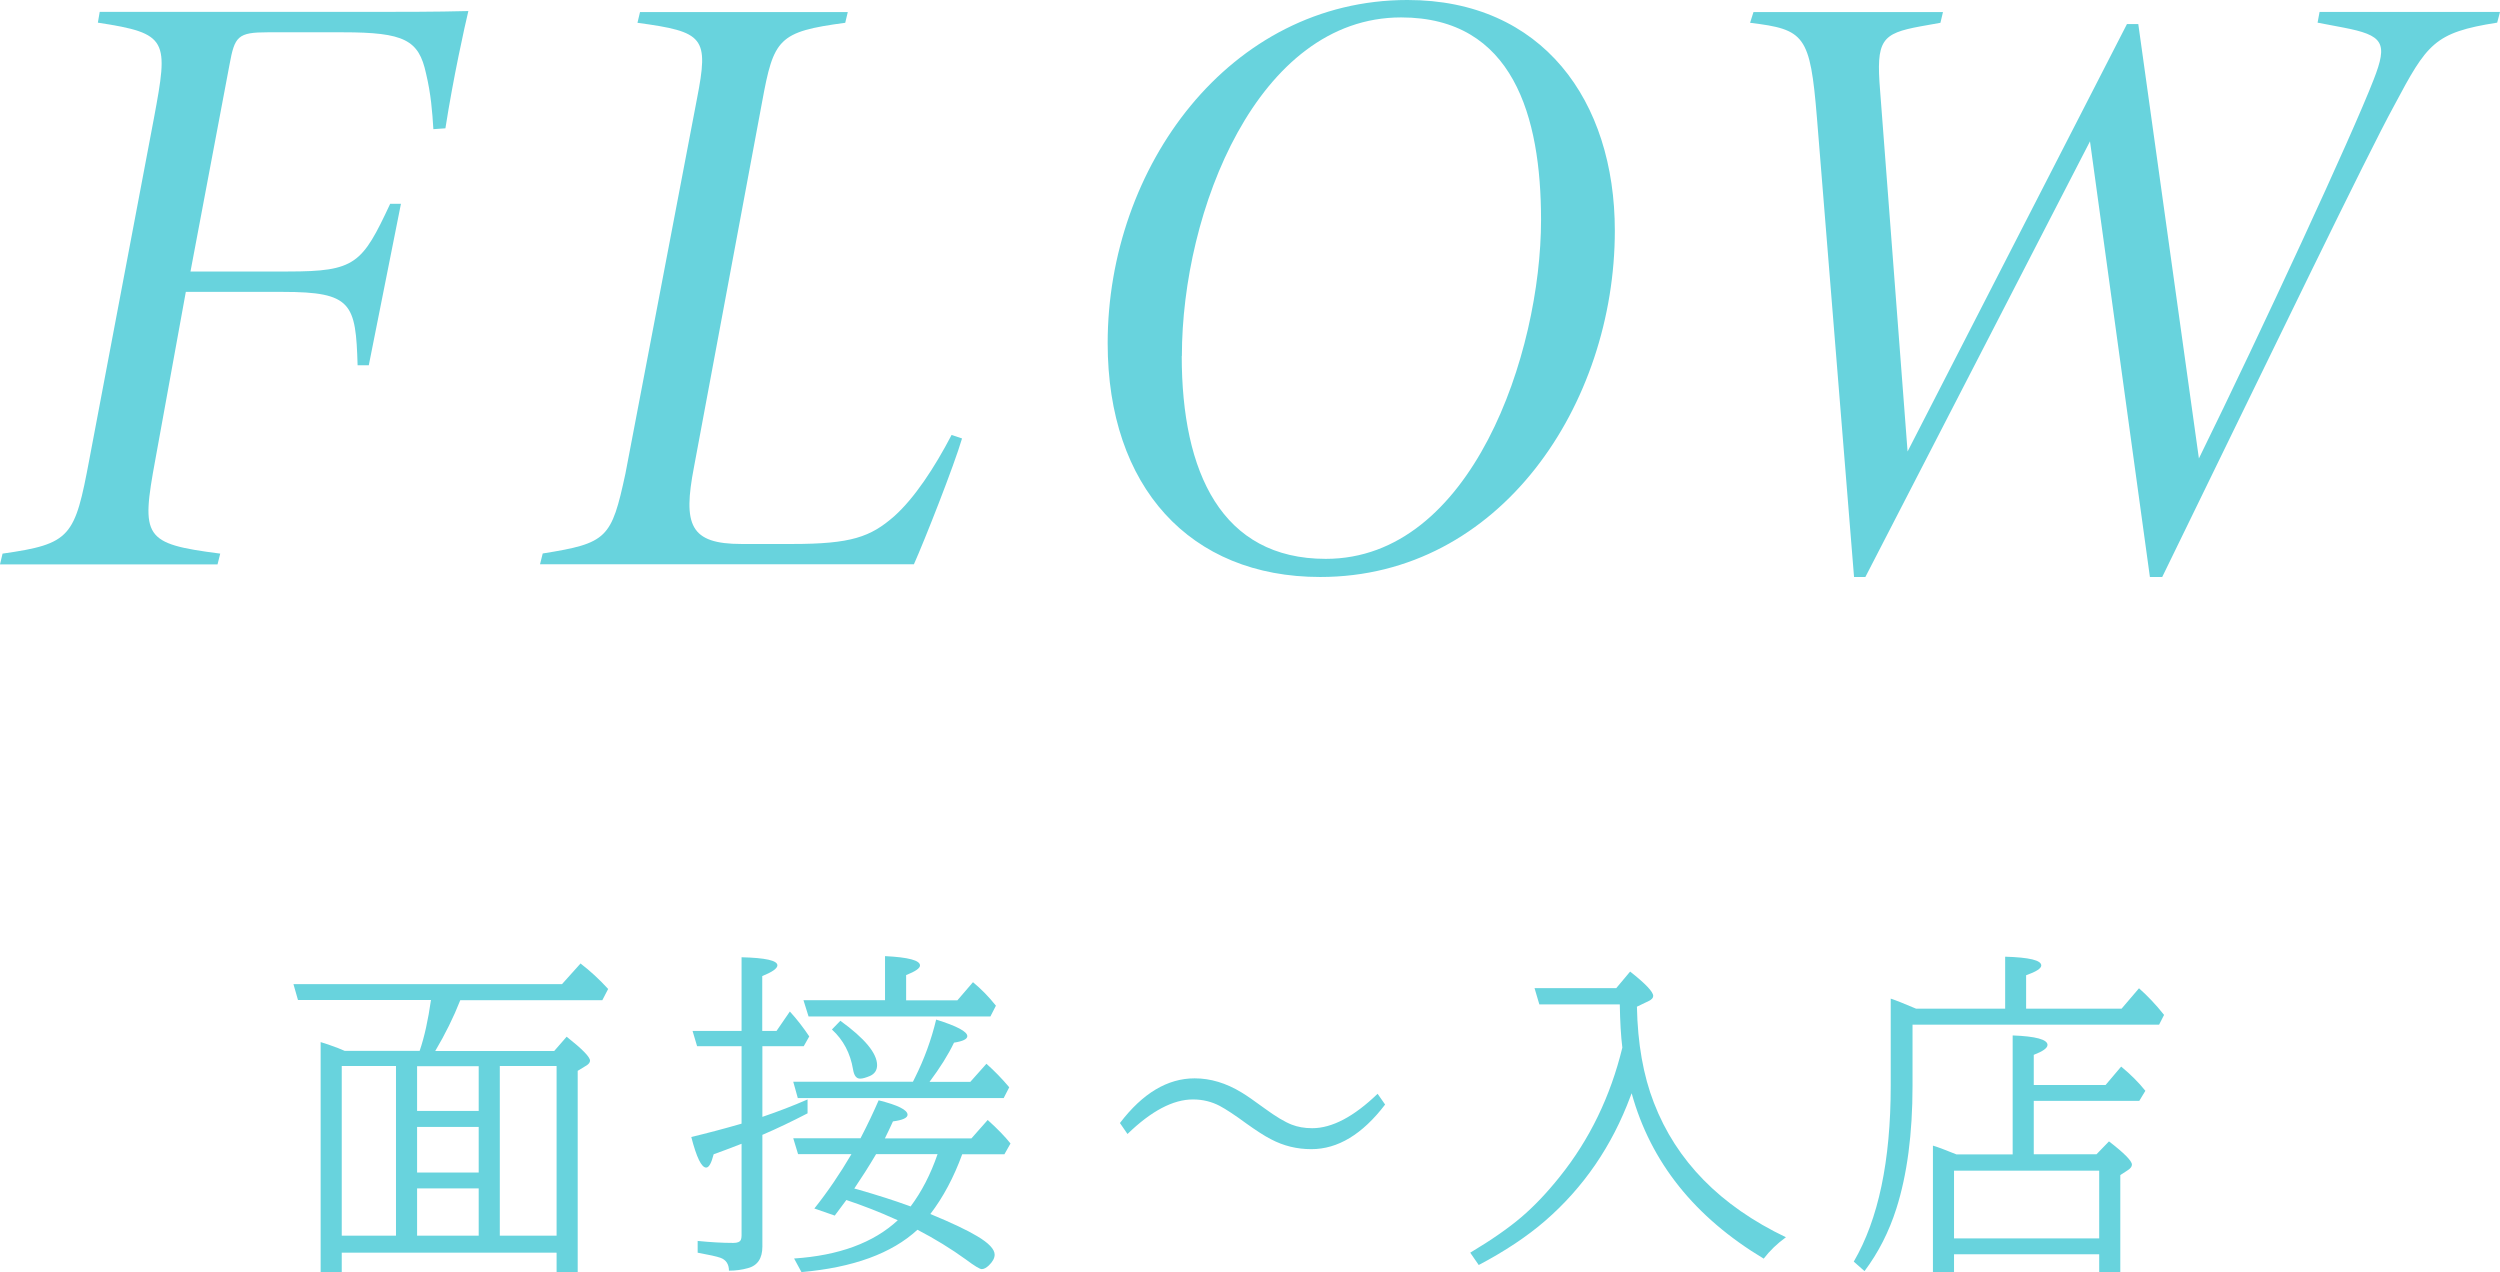
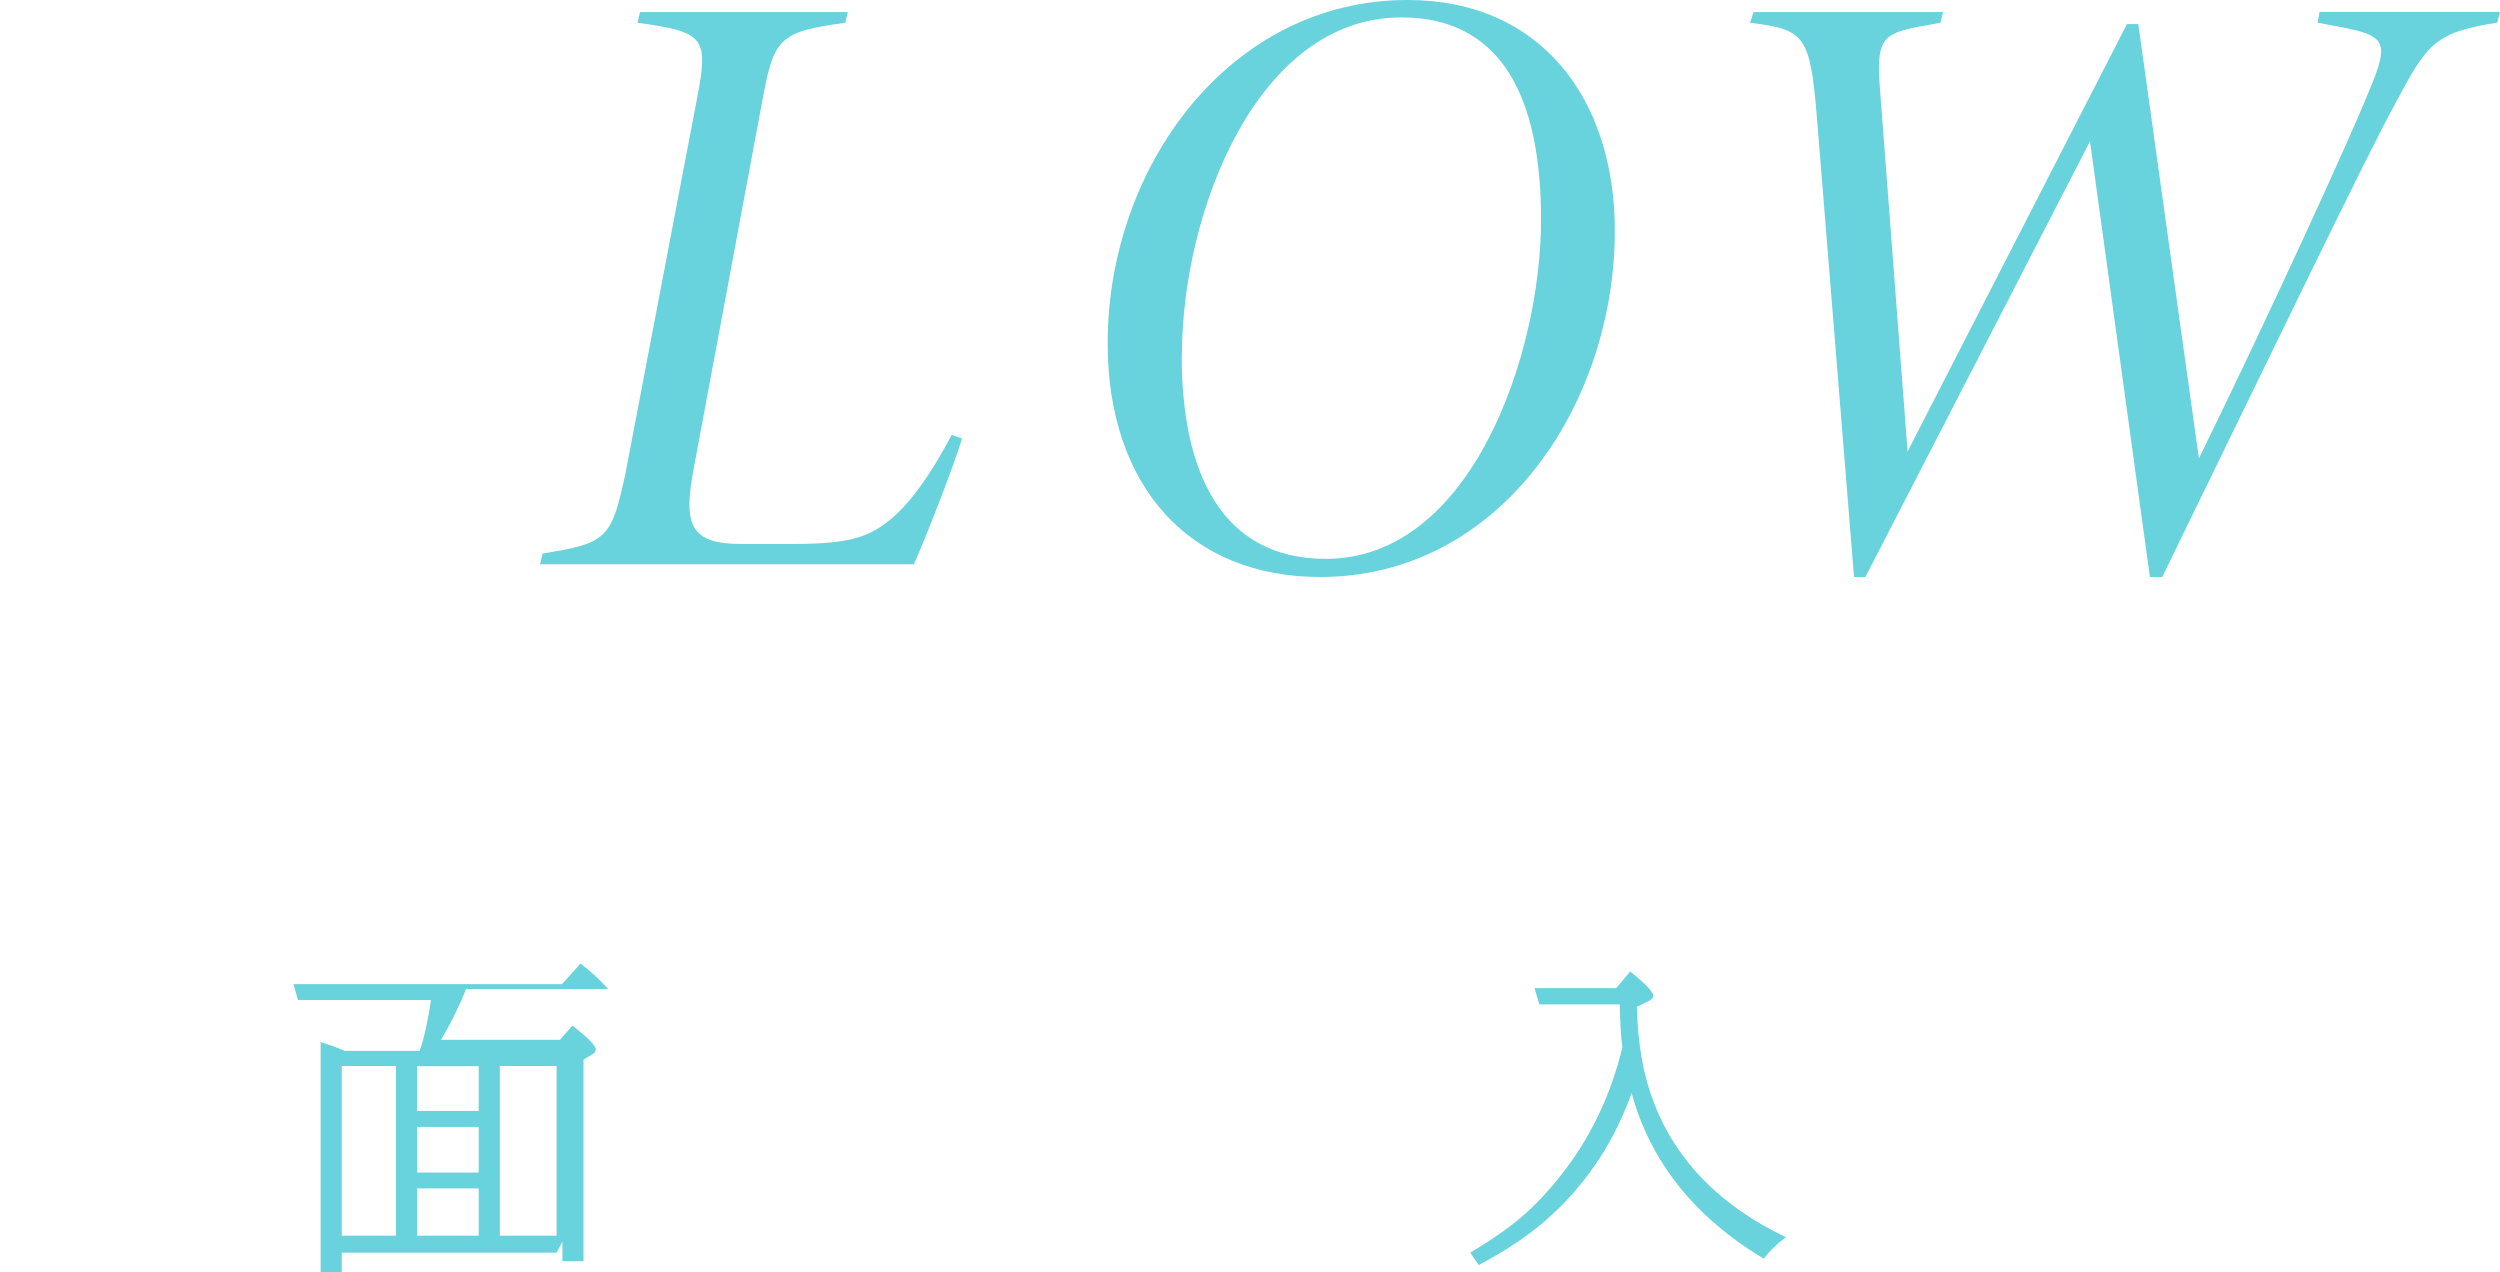
<svg xmlns="http://www.w3.org/2000/svg" id="_イヤー_2" viewBox="0 0 176.52 89.83">
  <defs>
    <style>.cls-1{fill:#68d3dd;}</style>
  </defs>
  <g id="_イヤー_1-2">
    <g>
      <g>
-         <path class="cls-1" d="M25.69,.84c2.44,0,5.14,0,7.38-.06-.25,1.04-1.06,4.68-1.62,8.28l-.85,.06c-.08-1.27-.17-2.47-.52-3.94-.51-2.35-1.51-2.9-5.87-2.9h-5.31c-2.11,0-2.33,.29-2.69,2.26l-2.76,14.63h6.89c4.76,0,5.23-.54,7.21-4.78h.76l-2.27,11.4h-.79c-.13-4.36-.39-5.18-5.29-5.18h-6.84l-2.15,11.83c-1.02,5.53-.85,5.95,4.58,6.65l-.19,.76H0l.18-.76c4.84-.69,5.1-1.17,6.13-6.66L10.87,8.34c1.03-5.53,1.03-5.98-3.96-6.74l.13-.76H25.69Z" />
        <path class="cls-1" d="M67.93,30.95c-.56,1.91-2.66,7.24-3.4,8.89h-26.4l.19-.76c4.57-.73,4.85-1.06,5.84-5.64l5.05-26.46c.85-4.36,.52-4.73-4.2-5.37l.18-.76h14.67l-.18,.76c-4.73,.63-5.05,1.12-5.87,5.59l-4.81,25.78c-.79,4.1-.28,5.43,3.36,5.43h3.57c4.17,0,5.53-.49,7.21-1.96,1.42-1.27,2.83-3.4,4.05-5.74l.74,.25Z" />
        <path class="cls-1" d="M114.02,16.29c0,12.23-8.07,24.45-20.8,24.45-9.21,0-15.01-6.37-15.01-16.51,0-12.42,8.59-24.23,21.17-24.23,9.51,0,14.64,7.09,14.64,16.29Zm-30.58,8.85c0,8.23,2.82,14.32,10.17,14.32,10.3,0,15.2-14.5,15.2-23.94,0-7.28-1.96-14.29-9.88-14.29-10.15,0-15.48,13.7-15.48,23.9Z" />
        <path class="cls-1" d="M176.31,1.6c-4.44,.7-4.93,1.47-7.26,5.85-1.93,3.52-8.36,16.84-16.38,33.29h-.87l-4.23-30.76-15.86,30.76h-.8l-2.62-32.42c-.48-5.85-.86-6.24-4.72-6.71l.24-.76h13.38l-.18,.76-1.4,.25c-2.77,.51-3.15,.97-2.86,4.54l1.94,25.48L150.18,1.7h.8l4.28,30.67c4.41-8.98,10.81-22.8,12.34-26.75,1.02-2.61,.7-3.13-2.17-3.68l-1.79-.34,.14-.76h12.74l-.2,.76Z" />
      </g>
      <g>
-         <path class="cls-1" d="M39.29,88.45h-15.16v1.37h-1.49v-16.24c.31,.09,.72,.23,1.22,.42,.16,.07,.32,.14,.48,.2h5.29c.34-.99,.6-2.19,.8-3.59h-9.39l-.32-1.12h18.96l1.31-1.46c.69,.53,1.34,1.13,1.95,1.8l-.41,.79h-10.03c-.48,1.22-1.07,2.41-1.77,3.59h8.4l.88-1.01c1.1,.87,1.65,1.43,1.65,1.69,0,.12-.08,.23-.23,.33l-.64,.39v14.23h-1.49v-1.37Zm-11.33-1.2v-11.98h-3.83v11.98h3.83Zm5.84-8.81v-3.16h-4.35v3.16h4.35Zm0,4.35v-3.22h-4.35v3.22h4.35Zm0,4.46v-3.34h-4.35v3.34h4.35Zm5.5,0v-11.98h-4.01v11.98h4.01Z" />
-         <path class="cls-1" d="M53.83,73.86v5c1.09-.37,2.16-.78,3.19-1.23v.98c-1.08,.56-2.14,1.07-3.19,1.52v7.89c0,.83-.34,1.34-1.02,1.52-.42,.12-.87,.18-1.34,.18,0-.46-.21-.77-.6-.91-.25-.09-.79-.21-1.61-.36v-.83c.9,.09,1.74,.14,2.52,.14,.29,0,.46-.07,.53-.22,.03-.07,.05-.17,.05-.3v-6.48c-.83,.32-1.48,.57-1.97,.74-.16,.62-.33,.94-.53,.94-.33,0-.68-.72-1.05-2.16,1.09-.26,2.27-.57,3.55-.94v-5.47h-3.14l-.32-1.08h3.46v-5.2c1.69,.04,2.53,.23,2.53,.57,0,.22-.36,.47-1.07,.76v3.87h1.01l.94-1.37c.52,.57,.97,1.16,1.37,1.76l-.39,.69h-2.93Zm10.63,2.52c.04-.09,.09-.18,.14-.28,.66-1.32,1.16-2.69,1.5-4.11,1.47,.46,2.2,.85,2.2,1.17,0,.21-.31,.36-.94,.46-.41,.86-.99,1.78-1.73,2.77h2.88l1.14-1.28c.56,.5,1.1,1.05,1.61,1.66l-.39,.76h-14.54l-.32-1.15h8.45Zm1.21,9.33c1.53,.63,2.64,1.16,3.32,1.57,.83,.49,1.24,.93,1.24,1.31,0,.24-.14,.5-.41,.76-.18,.17-.35,.26-.5,.26-.14,0-.52-.23-1.12-.68-1.05-.76-2.19-1.46-3.42-2.1-1.81,1.67-4.54,2.67-8.19,2.99l-.52-.96c3.16-.21,5.61-1.11,7.32-2.7l-.25-.11c-1.06-.48-2.19-.92-3.38-1.32-.12,.17-.4,.54-.82,1.1l-1.44-.5c.94-1.18,1.81-2.46,2.62-3.84h-3.77l-.34-1.12h4.75c.51-.98,.93-1.87,1.28-2.68,1.36,.34,2.04,.68,2.04,1.02,0,.22-.34,.38-1.03,.47-.2,.44-.39,.84-.57,1.2h6.11l1.15-1.3c.69,.62,1.22,1.17,1.61,1.66l-.43,.76h-2.98c-.59,1.62-1.34,3.03-2.25,4.22Zm-3.18-15.08v-3.12c1.65,.08,2.47,.3,2.47,.66,0,.2-.33,.42-.98,.68v1.78h3.62l1.1-1.28c.58,.48,1.12,1.03,1.62,1.66l-.39,.76h-12.84l-.36-1.15h5.77Zm-3.16,1.44c1.73,1.25,2.6,2.3,2.6,3.14,0,.35-.17,.61-.5,.76-.29,.12-.52,.19-.7,.19-.27,0-.43-.22-.5-.66-.19-1.13-.68-2.07-1.49-2.81l.6-.62Zm4.97,13.11c.77-1.03,1.41-2.26,1.9-3.69h-4.34c-.52,.88-1.04,1.69-1.54,2.43l.3,.08c1.31,.38,2.48,.75,3.5,1.12l.16,.06Z" />
-         <path class="cls-1" d="M79.08,79.29c1.6-2.1,3.36-3.15,5.27-3.15,1.12,0,2.22,.33,3.32,1,.34,.2,.88,.58,1.62,1.12,.79,.58,1.43,.96,1.92,1.15,.41,.16,.89,.25,1.44,.25,1.4,0,2.94-.81,4.62-2.43l.53,.76c-1.6,2.1-3.34,3.15-5.21,3.15-1.02,0-1.96-.23-2.85-.7-.47-.24-1.05-.62-1.75-1.12-.8-.59-1.43-1-1.86-1.23-.57-.3-1.2-.46-1.9-.46-1.4,0-2.94,.81-4.62,2.44l-.53-.77Z" />
+         <path class="cls-1" d="M39.29,88.45h-15.16v1.37h-1.49v-16.24c.31,.09,.72,.23,1.22,.42,.16,.07,.32,.14,.48,.2h5.29c.34-.99,.6-2.19,.8-3.59h-9.39l-.32-1.12h18.96l1.31-1.46c.69,.53,1.34,1.13,1.95,1.8h-10.03c-.48,1.22-1.07,2.41-1.77,3.59h8.4l.88-1.01c1.1,.87,1.65,1.43,1.65,1.69,0,.12-.08,.23-.23,.33l-.64,.39v14.23h-1.49v-1.37Zm-11.33-1.2v-11.98h-3.83v11.98h3.83Zm5.84-8.81v-3.16h-4.35v3.16h4.35Zm0,4.35v-3.22h-4.35v3.22h4.35Zm0,4.46v-3.34h-4.35v3.34h4.35Zm5.5,0v-11.98h-4.01v11.98h4.01Z" />
        <path class="cls-1" d="M115.2,77.21s-.04,.11-.08,.21c-1.3,3.49-3.3,6.42-6.02,8.78-1.27,1.1-2.83,2.14-4.69,3.12l-.6-.87c1.52-.91,2.72-1.75,3.61-2.51s1.79-1.7,2.7-2.84c2.12-2.64,3.59-5.68,4.43-9.13-.1-.8-.16-1.81-.18-3.05h-5.68l-.34-1.15h5.77l.98-1.17c1.09,.86,1.63,1.43,1.63,1.72,0,.14-.11,.26-.32,.36l-.83,.4c.05,2.6,.45,4.86,1.2,6.79,1.58,4.1,4.68,7.27,9.32,9.49-.61,.44-1.13,.94-1.57,1.51-4.88-2.93-7.98-6.82-9.32-11.67Z" />
-         <path class="cls-1" d="M135.04,72.35v4.32c0,3.38-.38,6.27-1.14,8.66-.52,1.64-1.27,3.11-2.25,4.42l-.76-.67c1.74-2.98,2.61-7.12,2.61-12.41v-6.16c.34,.11,.94,.35,1.79,.71h6.29v-3.67c1.7,.05,2.55,.25,2.55,.62,0,.21-.36,.44-1.07,.69v2.36h6.74l1.23-1.44c.61,.54,1.2,1.16,1.77,1.88l-.35,.69h-17.43Zm13.18,16.21h-10.25v1.28h-1.49v-8.95c.37,.11,.92,.32,1.66,.62h3.97v-8.4c1.64,.06,2.46,.29,2.46,.67,0,.22-.32,.45-.97,.7v2.13h5.07l1.1-1.3c.67,.55,1.24,1.12,1.71,1.71l-.43,.71h-7.45v3.77h4.43l.88-.91c1.08,.83,1.62,1.38,1.62,1.64,0,.13-.09,.26-.27,.38l-.55,.36v6.87h-1.49v-1.28Zm0-1.12v-4.78h-10.25v4.78h10.25Z" />
      </g>
    </g>
  </g>
</svg>